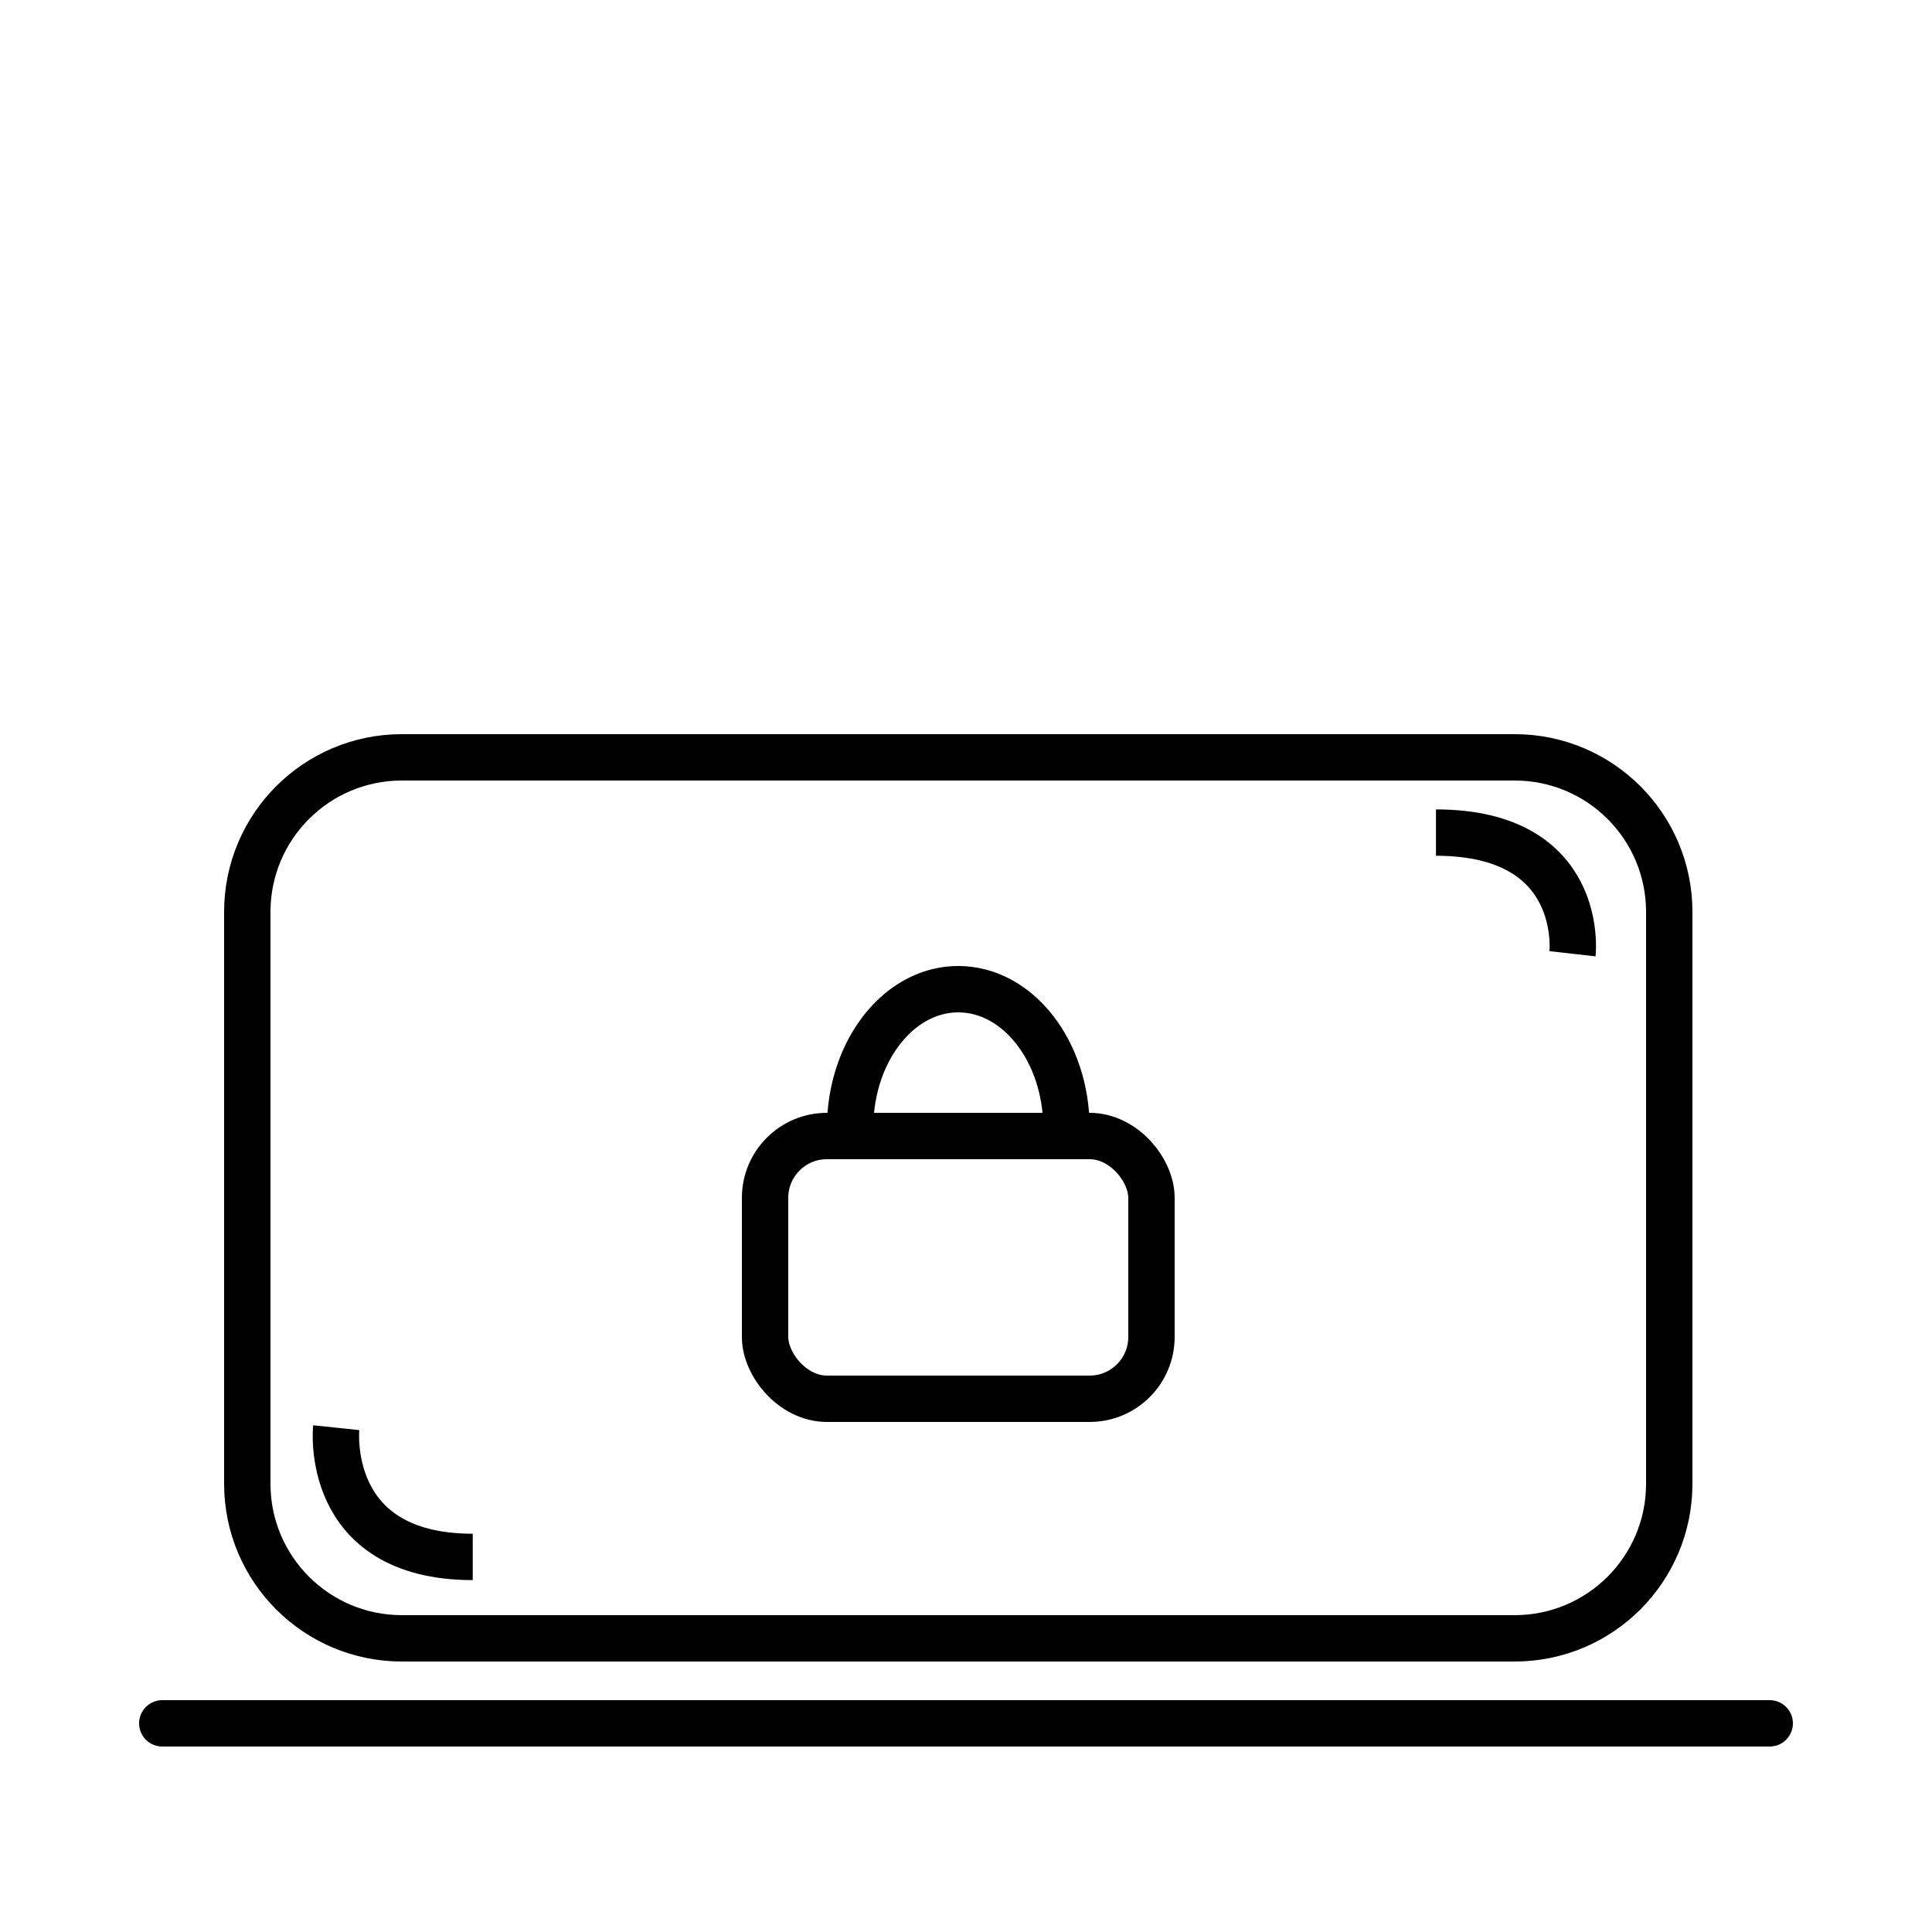
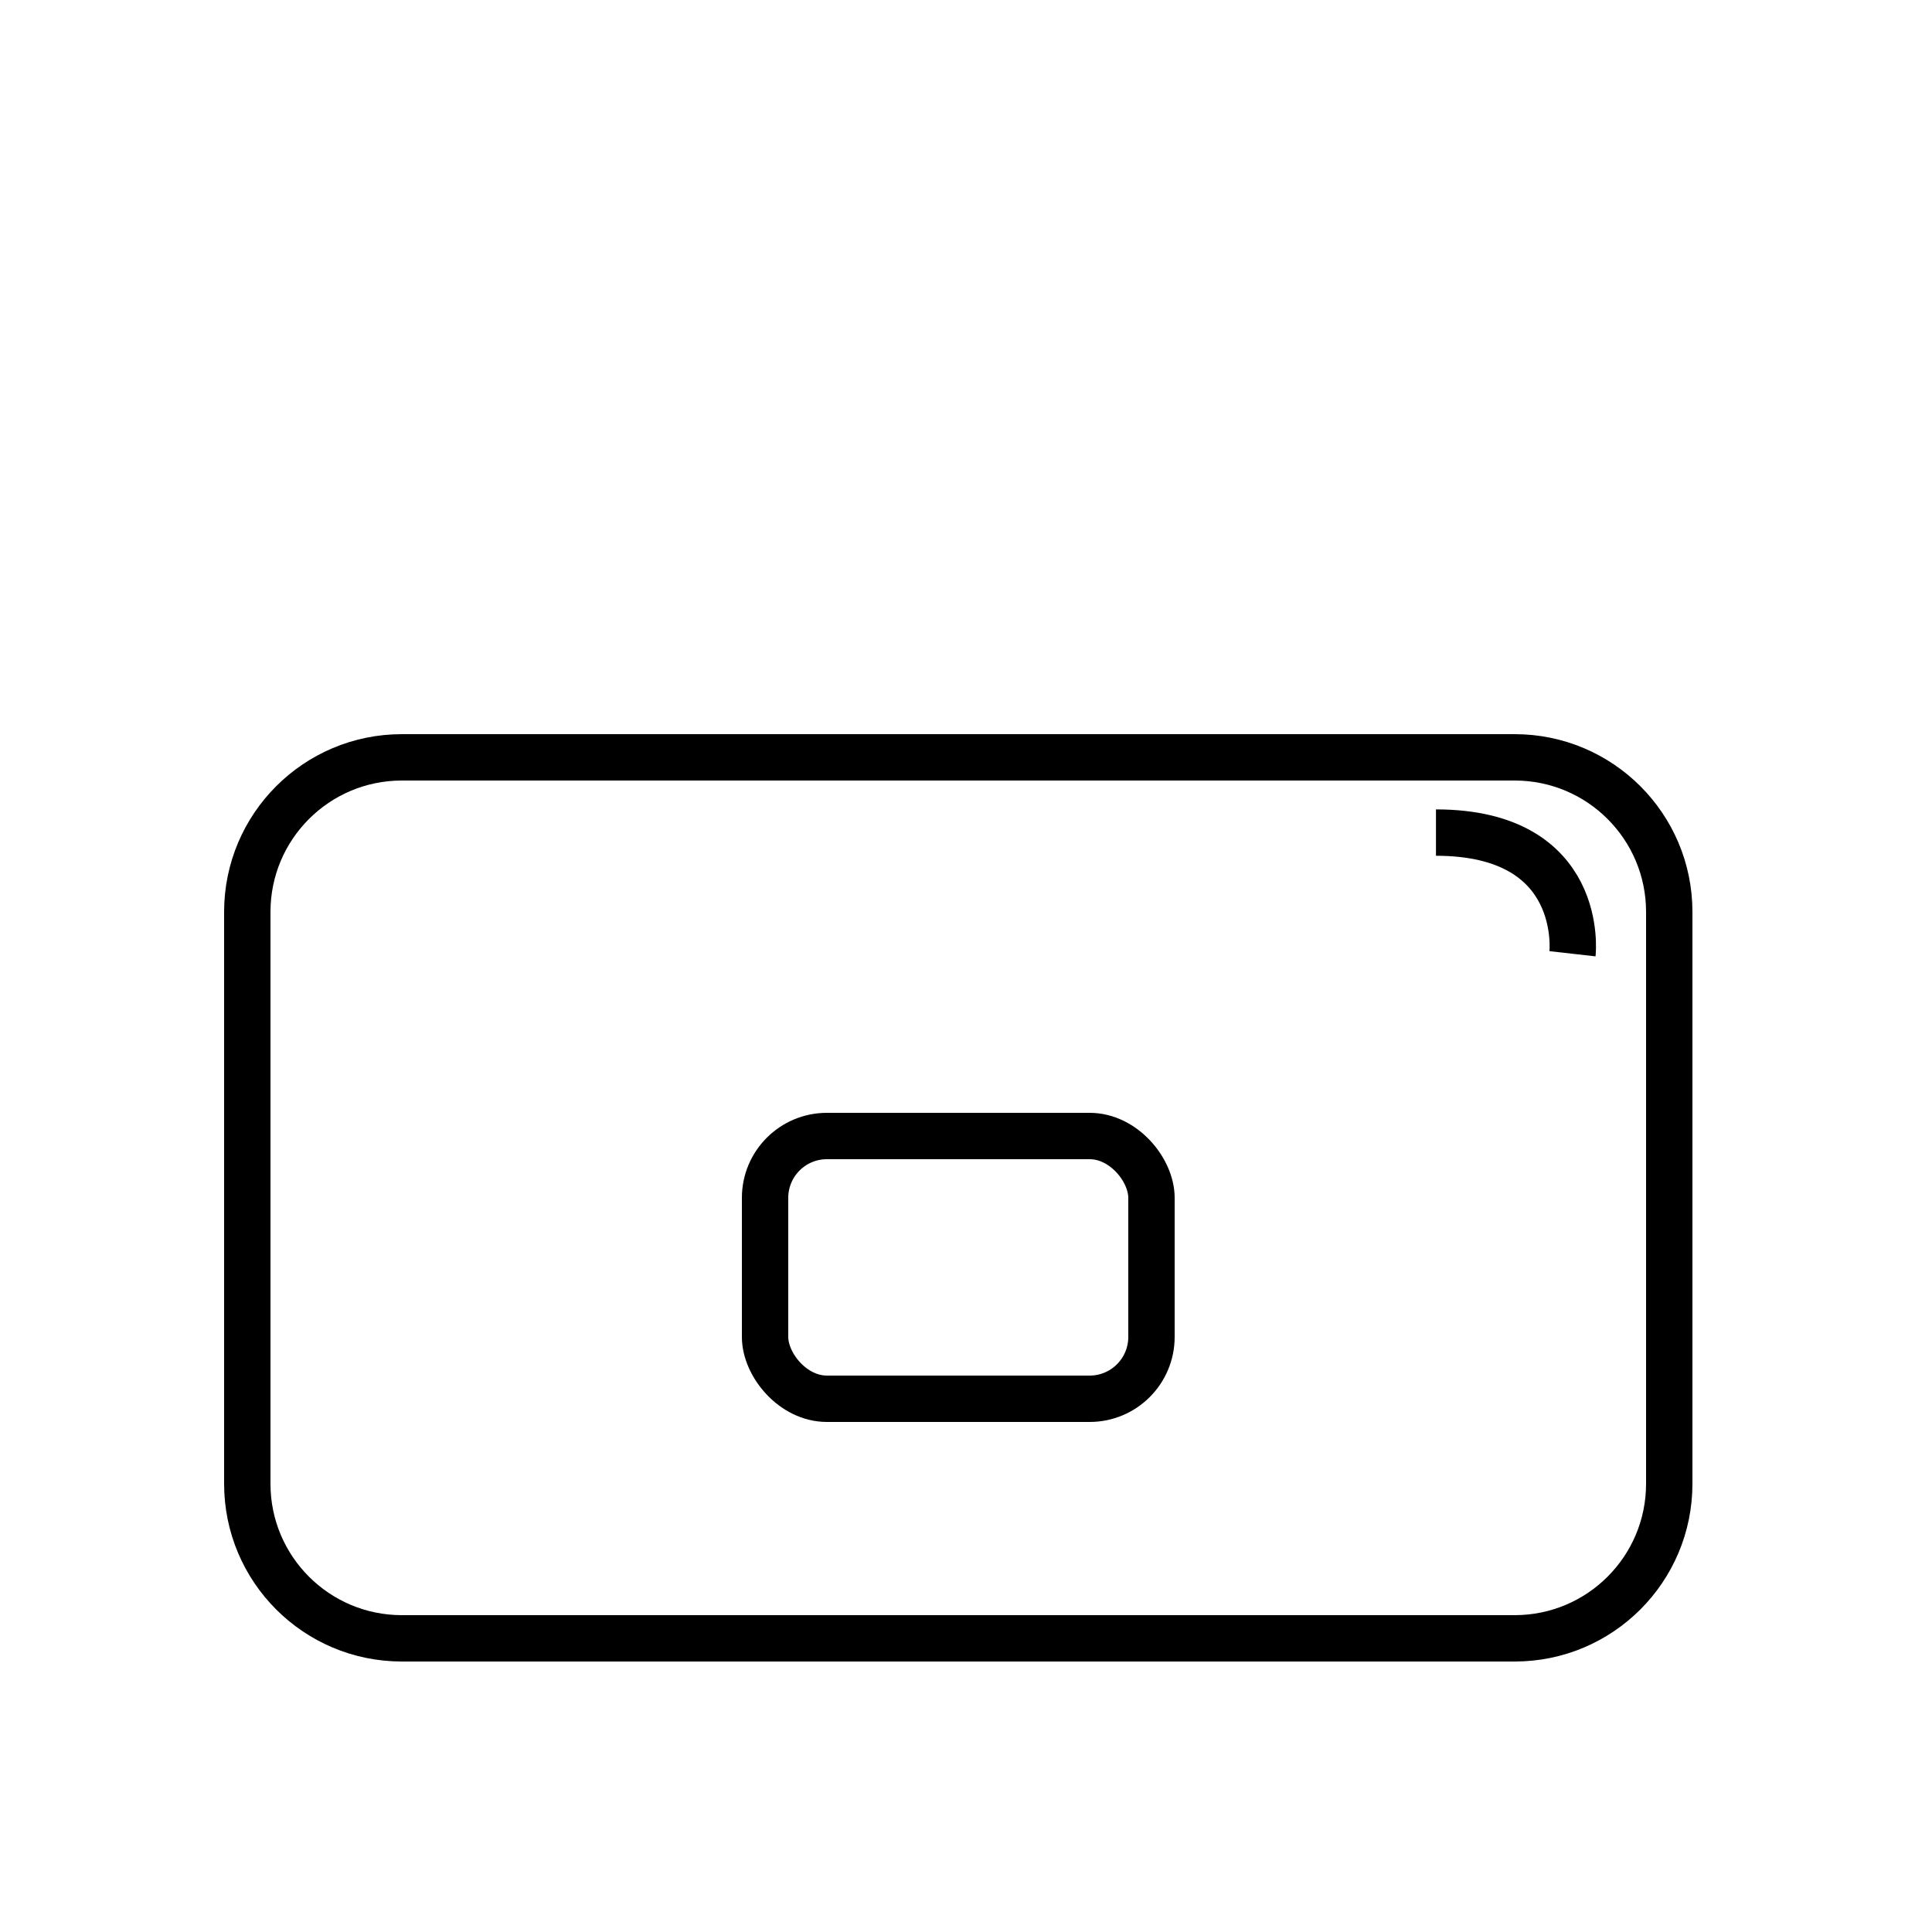
<svg xmlns="http://www.w3.org/2000/svg" width="125px" height="125px" viewBox="0 0 125 125" version="1.1">
  <defs />
  <g stroke="none" stroke-width="1" fill="none" fill-rule="evenodd" transform="translate(-476, -1036)">
    <g transform="translate(84, 923)">
      <g transform="translate(60, 63)">
        <g transform="translate(100, 50)">
          <g transform="translate(30, 0)">
            <g transform="translate(202, 0)">
              <rect fill="#FFFFFF" x="0" y="0" width="125" height="125" />
              <g transform="translate(48, 64)" stroke="#000000" stroke-width="3">
-                 <path d="M21,9 C21,4.029 17.866,0 14,0 C11.172,0 8.735,2.157 7.631,5.261 C7.226,6.4 7,7.666 7,9" />
                <rect x="1.5" y="9.5" width="25" height="17" rx="4" />
              </g>
              <g transform="translate(10, 49)" stroke="#000000" stroke-width="3">
                <path d="M16,0 L88,0 C93.523,-1.01453063e-15 98,4.477 98,10 L98,47 C98,52.523 93.523,57 88,57 L16,57 C10.477,57 6,52.523 6,47 L6,10 C6,4.477 10.477,1.01453063e-15 16,0 Z" />
-                 <path d="M0.5,62.5 L104.5,62.5" stroke-linecap="round" />
-                 <path d="M11.753,43.371 C11.753,43.371 10.87,51.732 20.587,51.732" />
                <path d="M91.74,12.708 C91.74,12.708 92.623,4.868 82.907,4.868" />
              </g>
            </g>
          </g>
        </g>
      </g>
    </g>
  </g>
</svg>